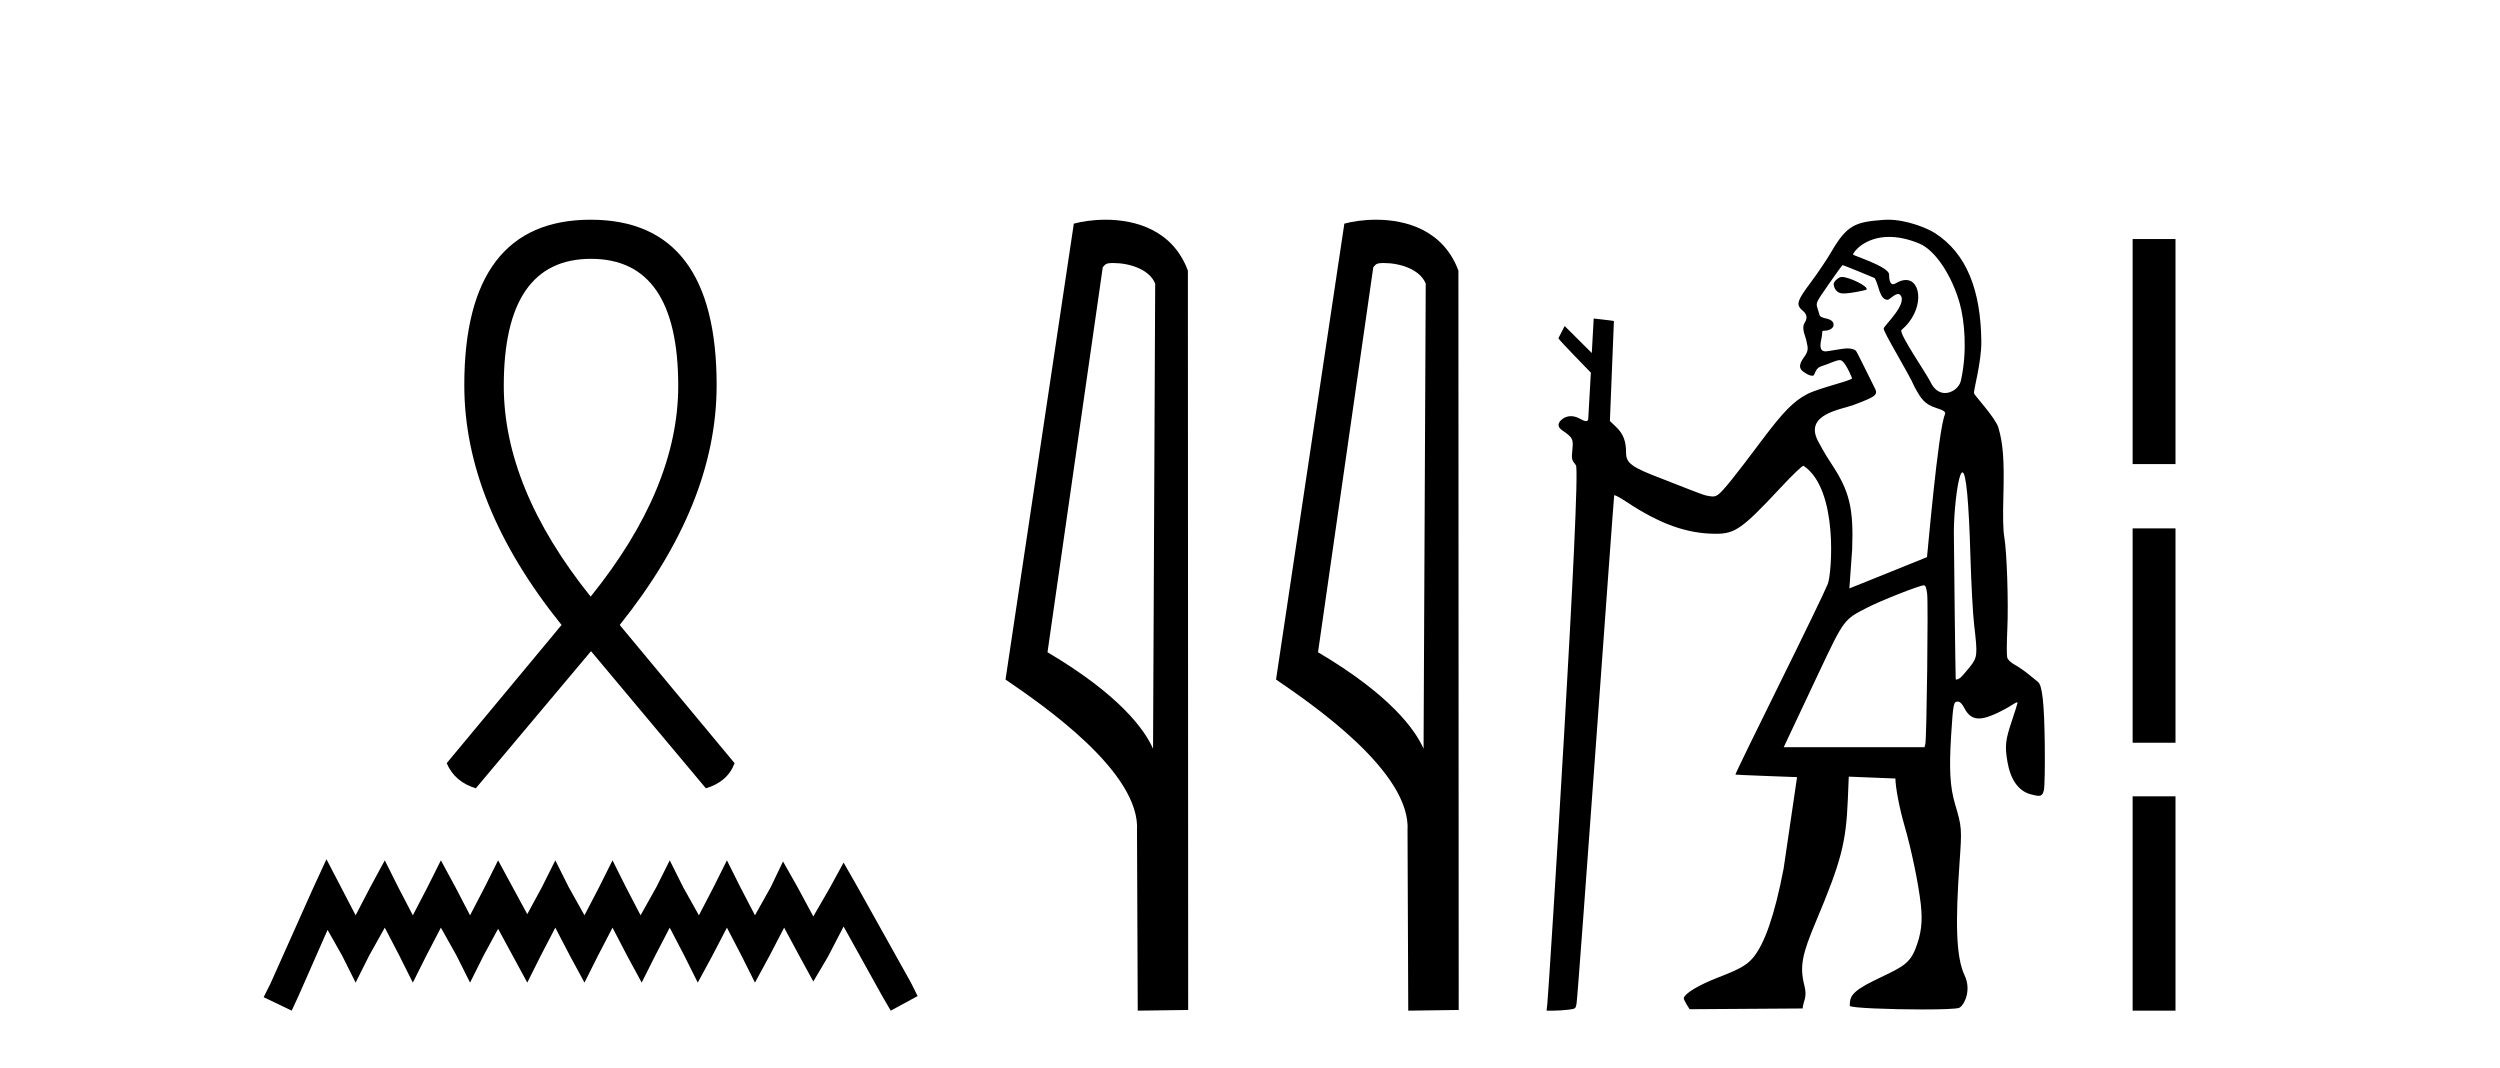
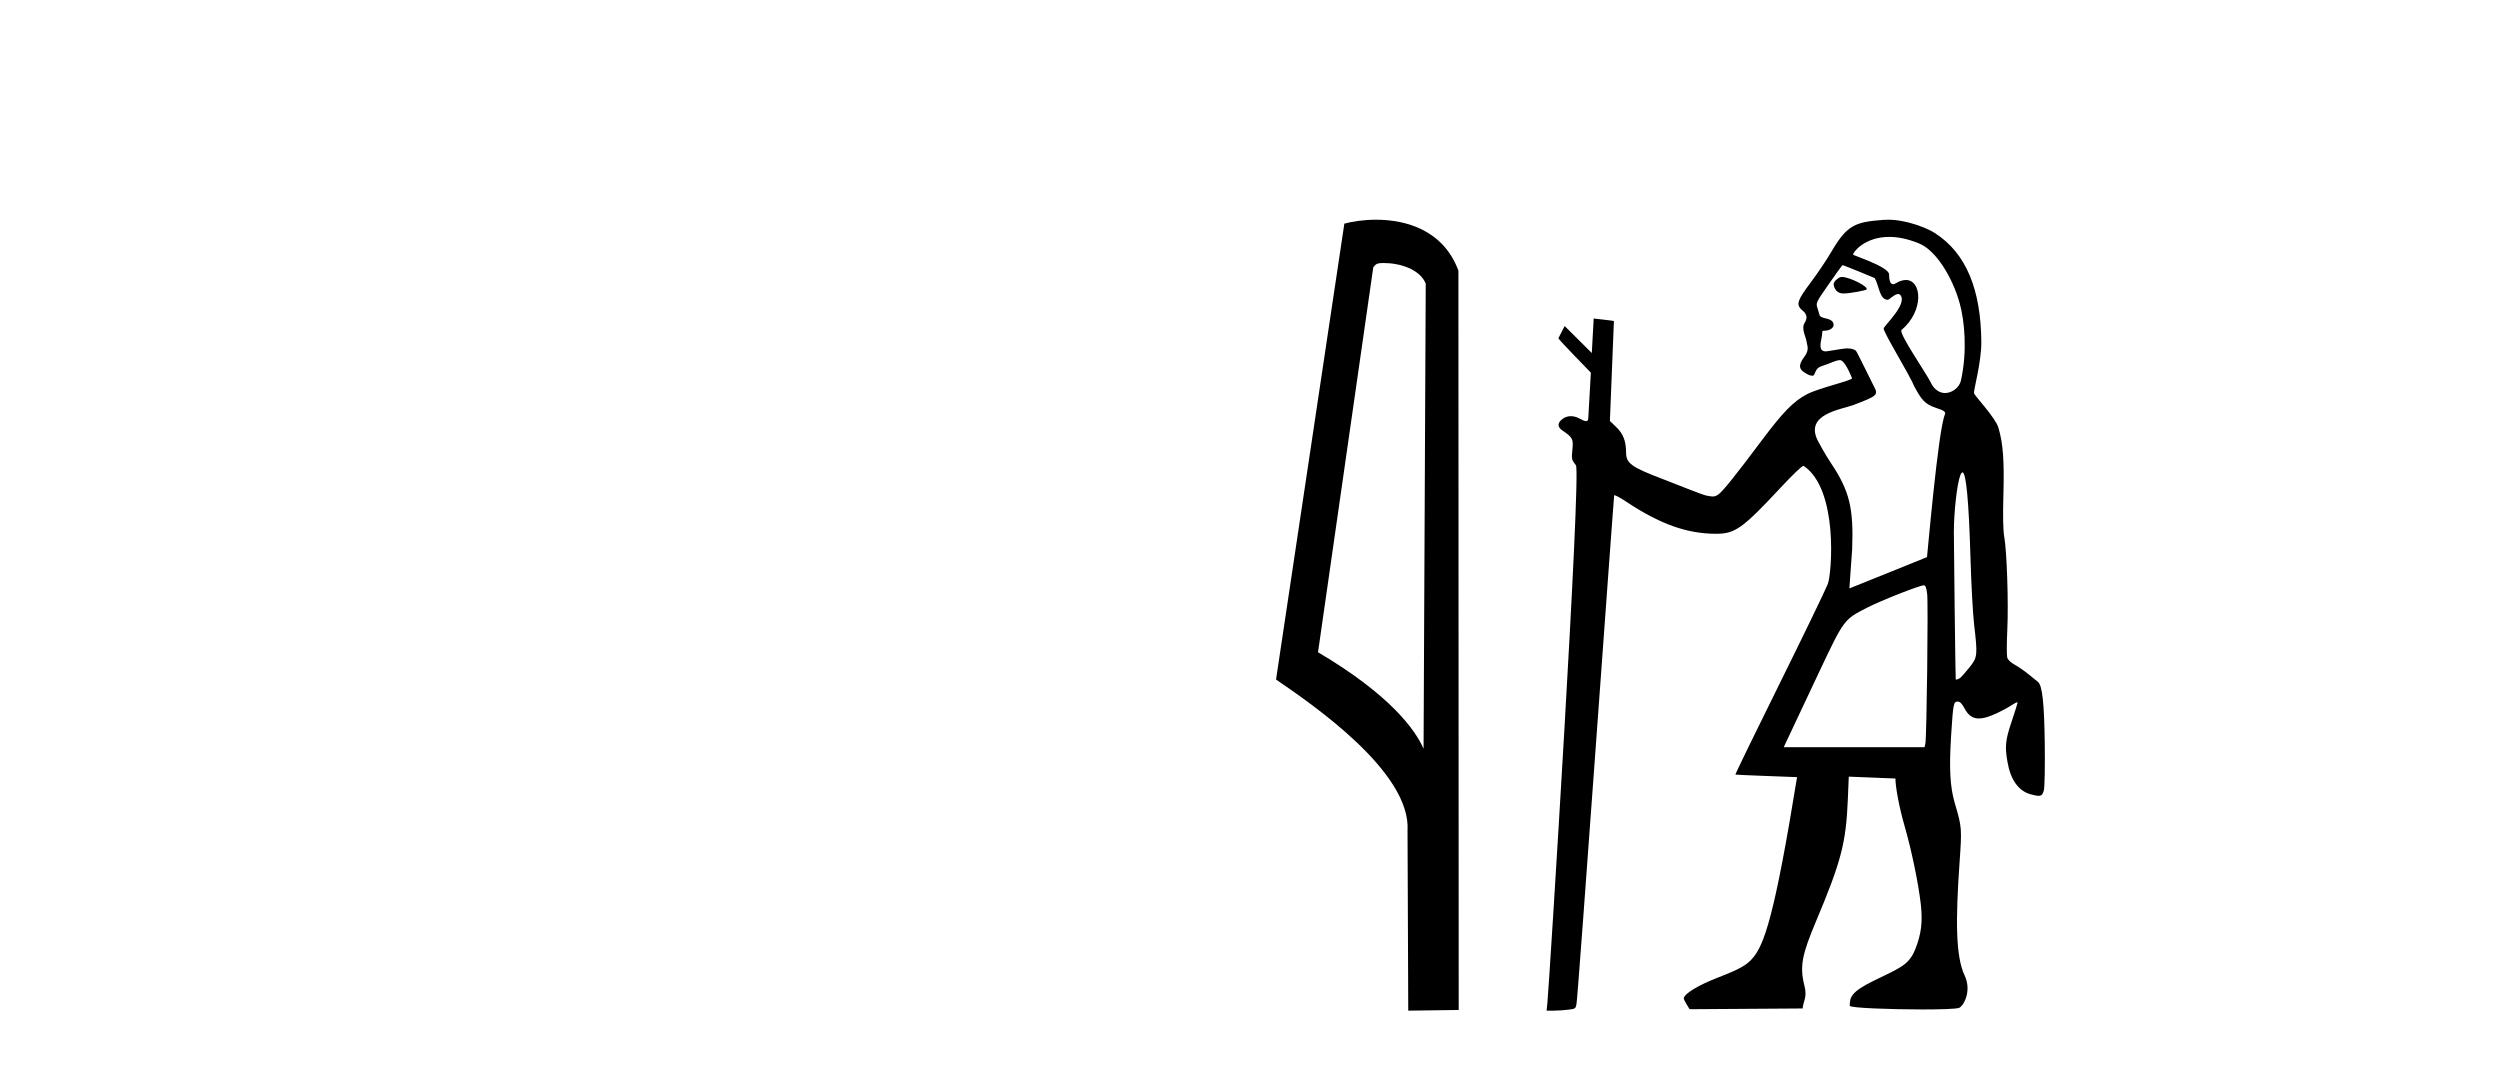
<svg xmlns="http://www.w3.org/2000/svg" width="96.0" height="41.0">
-   <path d="M 22.695 9.939 C 24.928 9.939 26.044 11.566 26.044 14.819 C 26.044 17.424 24.928 20.126 22.681 22.91 C 20.448 20.126 19.345 17.424 19.345 14.819 C 19.345 11.566 20.461 9.939 22.695 9.939 ZM 22.681 8.437 C 19.455 8.437 17.829 10.56 17.829 14.791 C 17.829 17.838 19.069 20.898 21.564 23.999 L 17.153 29.306 C 17.36 29.789 17.732 30.106 18.27 30.271 L 22.695 25.005 L 27.106 30.271 C 27.657 30.106 28.029 29.789 28.208 29.306 L 23.797 23.999 C 26.278 20.898 27.519 17.838 27.519 14.791 C 27.519 10.56 25.906 8.437 22.681 8.437 Z" style="fill:#000000;stroke:none" />
-   <path d="M 12.536 32.994 L 12.02 34.114 L 10.383 37.776 L 10.124 38.292 L 11.201 38.809 L 11.46 38.249 L 12.579 35.708 L 13.139 36.699 L 13.656 37.732 L 14.173 36.699 L 14.776 35.622 L 15.336 36.699 L 15.853 37.732 L 16.37 36.699 L 16.93 35.622 L 17.533 36.699 L 18.05 37.732 L 18.567 36.699 L 19.127 35.665 L 19.687 36.699 L 20.247 37.732 L 20.764 36.699 L 21.324 35.622 L 21.884 36.699 L 22.444 37.732 L 22.961 36.699 L 23.521 35.622 L 24.081 36.699 L 24.641 37.732 L 25.158 36.699 L 25.718 35.622 L 26.278 36.699 L 26.794 37.732 L 27.354 36.699 L 27.914 35.622 L 28.474 36.699 L 28.991 37.732 L 29.551 36.699 L 30.111 35.622 L 30.714 36.742 L 31.231 37.689 L 31.791 36.742 L 32.394 35.579 L 33.902 38.292 L 34.204 38.809 L 35.237 38.249 L 34.979 37.732 L 32.911 34.028 L 32.394 33.123 L 31.877 34.071 L 31.231 35.191 L 30.628 34.071 L 30.068 33.08 L 29.594 34.071 L 28.991 35.148 L 28.431 34.071 L 27.914 33.037 L 27.398 34.071 L 26.838 35.148 L 26.235 34.071 L 25.718 33.037 L 25.201 34.071 L 24.598 35.148 L 24.038 34.071 L 23.521 33.037 L 23.004 34.071 L 22.444 35.148 L 21.841 34.071 L 21.324 33.037 L 20.807 34.071 L 20.247 35.105 L 19.687 34.071 L 19.127 33.037 L 18.61 34.071 L 18.05 35.148 L 17.49 34.071 L 16.93 33.037 L 16.413 34.071 L 15.853 35.148 L 15.293 34.071 L 14.776 33.037 L 14.216 34.071 L 13.656 35.148 L 13.096 34.071 L 12.536 32.994 Z" style="fill:#000000;stroke:none" />
-   <path d="M 42.747 10.1 C 43.372 10.1 44.136 10.34 44.359 10.89 L 44.277 28.751 L 44.277 28.751 C 43.96 28.034 43.019 26.699 40.224 25.046 L 42.346 10.263 C 42.446 10.157 42.443 10.1 42.747 10.1 ZM 44.277 28.751 L 44.277 28.751 C 44.277 28.751 44.277 28.751 44.277 28.751 L 44.277 28.751 L 44.277 28.751 ZM 42.45 8.437 C 41.972 8.437 41.541 8.505 41.235 8.588 L 38.612 26.094 C 40 27.044 43.813 29.648 43.661 31.91 L 43.689 38.809 L 45.626 38.783 L 45.615 10.393 C 45.039 8.837 43.608 8.437 42.45 8.437 Z" style="fill:#000000;stroke:none" />
  <path d="M 53.135 10.1 C 53.76 10.1 54.525 10.34 54.748 10.89 L 54.665 28.751 L 54.665 28.751 C 54.349 28.034 53.408 26.699 50.612 25.046 L 52.734 10.263 C 52.834 10.157 52.831 10.1 53.135 10.1 ZM 54.665 28.751 L 54.665 28.751 C 54.665 28.751 54.665 28.751 54.665 28.751 L 54.665 28.751 L 54.665 28.751 ZM 52.838 8.437 C 52.36 8.437 51.929 8.505 51.623 8.588 L 49 26.094 C 50.388 27.044 54.201 29.648 54.049 31.91 L 54.077 38.809 L 56.014 38.783 L 56.003 10.393 C 55.427 8.837 53.996 8.437 52.838 8.437 Z" style="fill:#000000;stroke:none" />
-   <path d="M 70.73 10.635 C 70.708 10.635 70.688 10.638 70.672 10.643 C 70.553 10.681 70.415 10.821 70.412 10.907 C 70.411 10.932 70.438 11.24 70.743 11.267 C 70.759 11.269 70.777 11.269 70.797 11.269 C 71.066 11.269 71.647 11.145 71.672 11.121 C 71.78 11.013 71.015 10.635 70.73 10.635 ZM 72.546 9.097 C 72.87 9.097 73.253 9.167 73.696 9.35 C 74.357 9.623 74.977 10.665 75.25 11.638 C 75.439 12.311 75.552 13.481 75.299 14.618 C 75.243 14.868 74.974 15.092 74.69 15.092 C 74.489 15.092 74.281 14.979 74.138 14.682 C 73.97 14.333 72.89 12.78 73.019 12.671 C 73.893 11.933 73.802 10.752 73.185 10.752 C 73.073 10.752 72.943 10.791 72.799 10.878 C 72.758 10.903 72.723 10.914 72.694 10.914 C 72.547 10.914 72.542 10.638 72.542 10.54 C 72.541 10.244 71.157 9.81 71.157 9.777 C 71.157 9.682 71.606 9.097 72.546 9.097 ZM 70.753 10.182 C 70.805 10.182 71.988 10.678 71.988 10.678 C 72.156 10.956 72.167 11.512 72.492 11.512 C 72.544 11.512 72.751 11.29 72.89 11.29 C 72.917 11.29 72.941 11.298 72.961 11.318 C 73.293 11.643 72.332 12.523 72.332 12.615 C 72.332 12.779 73.313 14.363 73.52 14.86 C 73.777 15.328 73.896 15.518 74.358 15.669 C 74.588 15.744 74.738 15.803 74.687 15.912 C 74.426 16.474 74.006 21.383 73.997 21.393 C 73.988 21.403 71.016 22.595 71.016 22.595 L 71.123 21.092 C 71.182 19.51 71.022 18.854 70.317 17.795 C 70.076 17.434 69.864 17.039 69.809 16.932 C 69.274 15.899 70.699 15.73 71.172 15.552 C 72.08 15.21 72.135 15.162 71.967 14.855 C 71.922 14.773 71.32 13.531 71.272 13.476 C 71.214 13.411 71.087 13.378 70.914 13.378 C 70.774 13.378 70.193 13.493 70.111 13.493 C 69.934 13.493 69.857 13.39 69.939 13.021 C 70.005 12.723 69.93 12.699 70.057 12.699 C 70.25 12.699 70.41 12.599 70.41 12.478 C 70.41 12.344 70.316 12.27 70.081 12.22 C 69.978 12.198 69.886 12.15 69.877 12.115 C 69.868 12.079 69.83 11.954 69.793 11.839 C 69.726 11.628 69.726 11.628 70.219 10.918 C 70.49 10.527 70.73 10.196 70.752 10.183 C 70.752 10.182 70.753 10.182 70.753 10.182 ZM 75.358 18.139 C 75.499 18.139 75.603 19.236 75.666 21.411 C 75.696 22.426 75.759 23.583 75.806 23.983 C 75.945 25.168 75.937 25.241 75.63 25.625 C 75.487 25.805 75.329 25.984 75.281 26.023 C 75.225 26.067 75.161 26.095 75.125 26.095 C 75.11 26.095 75.1 26.09 75.099 26.079 C 75.09 26.03 75.029 21.11 75.028 20.442 C 75.028 19.664 75.149 18.585 75.275 18.253 C 75.304 18.177 75.332 18.139 75.358 18.139 ZM 73.877 22.476 C 73.939 22.476 73.974 22.568 74.003 22.801 C 74.048 23.156 73.985 28.359 73.933 28.566 L 73.902 28.693 L 68.495 28.693 L 69.839 25.839 C 70.815 23.775 70.803 23.792 71.699 23.334 C 72.243 23.055 73.714 22.476 73.877 22.476 ZM 72.505 8.437 C 72.447 8.437 72.389 8.439 72.332 8.443 C 71.245 8.523 70.93 8.631 70.33 9.659 C 70.155 9.961 69.795 10.495 69.532 10.846 C 69.035 11.51 68.975 11.671 69.153 11.867 C 69.218 11.939 69.504 12.082 69.292 12.408 C 69.162 12.608 69.349 12.956 69.368 13.097 C 69.393 13.281 69.496 13.423 69.285 13.702 C 69.004 14.073 69.137 14.203 69.294 14.305 C 69.418 14.385 69.508 14.429 69.598 14.429 C 69.726 14.429 69.656 14.156 69.945 14.063 C 70.282 13.954 70.498 13.829 70.656 13.829 C 70.843 13.829 71.096 14.467 71.118 14.522 C 71.151 14.606 69.845 14.896 69.385 15.139 C 68.868 15.413 68.472 15.817 67.659 16.902 C 66.599 18.318 66.141 18.886 65.971 18.997 C 65.901 19.043 65.85 19.065 65.771 19.065 C 65.71 19.065 65.631 19.052 65.512 19.027 C 65.339 18.991 64.181 18.52 63.854 18.397 C 62.645 17.939 62.441 17.791 62.441 17.373 C 62.441 16.939 62.331 16.656 62.061 16.397 L 61.82 16.166 L 61.974 12.326 C 61.965 12.317 61.198 12.231 61.198 12.231 L 61.125 13.556 L 60.083 12.519 L 59.842 12.989 C 59.842 13.033 61.089 14.31 61.089 14.31 L 60.989 16.075 C 60.985 16.146 60.953 16.172 60.907 16.172 C 60.835 16.172 60.727 16.111 60.632 16.061 C 60.529 16.008 60.423 15.981 60.321 15.981 C 60.2 15.981 60.086 16.019 59.991 16.094 C 59.801 16.243 59.801 16.396 59.99 16.525 C 60.393 16.802 60.421 16.855 60.38 17.266 C 60.343 17.631 60.348 17.654 60.515 17.865 C 60.726 18.13 59.482 37.918 59.42 38.513 L 59.389 38.809 L 59.658 38.809 C 59.805 38.809 60.057 38.793 60.217 38.773 C 60.499 38.74 60.509 38.732 60.54 38.534 C 60.606 38.119 61.967 19.04 61.985 19.018 C 61.987 19.017 61.989 19.016 61.993 19.016 C 62.038 19.016 62.228 19.119 62.441 19.261 C 63.744 20.126 64.781 20.497 65.895 20.497 C 65.9 20.497 65.905 20.497 65.91 20.497 C 66.627 20.495 66.92 20.286 68.346 18.758 C 68.849 18.219 69.194 17.887 69.255 17.887 C 69.257 17.887 69.259 17.888 69.26 17.889 C 70.606 18.794 70.339 22.036 70.189 22.421 C 70.098 22.654 69.258 24.392 68.321 26.284 C 67.384 28.175 66.627 29.733 66.639 29.745 C 66.651 29.756 69.007 29.842 69.007 29.842 L 68.49 33.359 C 68.148 35.142 67.752 36.281 67.294 36.803 C 67.06 37.07 66.789 37.22 65.974 37.536 C 65.22 37.828 64.683 38.153 64.657 38.332 C 64.648 38.396 64.881 38.754 64.881 38.754 L 69.221 38.725 C 69.244 38.432 69.408 38.309 69.289 37.847 C 69.1 37.108 69.203 36.643 69.73 35.39 C 70.699 33.088 70.887 32.372 70.956 30.713 L 70.993 29.823 L 72.784 29.895 C 72.784 30.227 72.942 31.052 73.127 31.686 C 73.393 32.598 73.669 33.925 73.759 34.726 C 73.835 35.403 73.776 35.876 73.544 36.456 C 73.299 37.067 72.944 37.175 71.954 37.659 C 71.051 38.1 71.033 38.312 71.032 38.623 C 71.032 38.706 72.604 38.763 73.828 38.763 C 74.529 38.763 75.116 38.744 75.228 38.702 C 75.396 38.638 75.728 38.061 75.44 37.453 C 75.102 36.737 75.089 35.38 75.245 33.151 C 75.34 31.803 75.337 31.769 75.071 30.866 C 74.879 30.216 74.842 29.524 74.925 28.213 C 75.002 27.015 75.016 26.941 75.178 26.941 C 75.264 26.941 75.339 27.017 75.438 27.203 C 75.579 27.468 75.745 27.589 75.987 27.589 C 76.054 27.589 76.126 27.58 76.206 27.562 C 76.465 27.504 76.947 27.277 77.291 27.051 C 77.367 27.001 77.433 26.97 77.46 26.97 C 77.47 26.97 77.475 26.974 77.475 26.981 C 77.475 27.008 77.373 27.334 77.248 27.704 C 77.007 28.422 76.983 28.653 77.086 29.254 C 77.204 29.941 77.509 30.371 77.968 30.498 C 78.108 30.537 78.207 30.559 78.279 30.559 C 78.403 30.559 78.447 30.495 78.485 30.346 C 78.515 30.228 78.53 29.447 78.519 28.58 C 78.499 26.987 78.424 26.309 78.253 26.181 C 78.21 26.148 78.051 26.02 77.901 25.896 C 77.751 25.771 77.512 25.606 77.371 25.528 C 77.205 25.437 77.1 25.336 77.076 25.242 C 77.055 25.162 77.057 24.679 77.081 24.168 C 77.129 23.137 77.064 21.179 76.963 20.611 C 76.919 20.365 76.908 19.844 76.93 19.029 C 76.967 17.676 76.92 17.036 76.738 16.421 C 76.627 16.043 75.825 15.192 75.803 15.104 C 75.776 14.995 76.089 13.917 76.083 13.123 C 76.066 11.144 75.515 9.719 74.284 8.94 C 74.004 8.763 73.22 8.437 72.505 8.437 Z" style="fill:#000000;stroke:none" />
-   <path d="M 81.893 9.179 L 81.893 17.821 L 83.539 17.821 L 83.539 9.179 L 81.893 9.179 M 81.893 20.29 L 81.893 28.521 L 83.539 28.521 L 83.539 20.29 L 81.893 20.29 M 81.893 30.579 L 81.893 38.809 L 83.539 38.809 L 83.539 30.579 L 81.893 30.579 Z" style="fill:#000000;stroke:none" />
+   <path d="M 70.73 10.635 C 70.708 10.635 70.688 10.638 70.672 10.643 C 70.553 10.681 70.415 10.821 70.412 10.907 C 70.411 10.932 70.438 11.24 70.743 11.267 C 70.759 11.269 70.777 11.269 70.797 11.269 C 71.066 11.269 71.647 11.145 71.672 11.121 C 71.78 11.013 71.015 10.635 70.73 10.635 ZM 72.546 9.097 C 72.87 9.097 73.253 9.167 73.696 9.35 C 74.357 9.623 74.977 10.665 75.25 11.638 C 75.439 12.311 75.552 13.481 75.299 14.618 C 75.243 14.868 74.974 15.092 74.69 15.092 C 74.489 15.092 74.281 14.979 74.138 14.682 C 73.97 14.333 72.89 12.78 73.019 12.671 C 73.893 11.933 73.802 10.752 73.185 10.752 C 73.073 10.752 72.943 10.791 72.799 10.878 C 72.758 10.903 72.723 10.914 72.694 10.914 C 72.547 10.914 72.542 10.638 72.542 10.54 C 72.541 10.244 71.157 9.81 71.157 9.777 C 71.157 9.682 71.606 9.097 72.546 9.097 ZM 70.753 10.182 C 70.805 10.182 71.988 10.678 71.988 10.678 C 72.156 10.956 72.167 11.512 72.492 11.512 C 72.544 11.512 72.751 11.29 72.89 11.29 C 72.917 11.29 72.941 11.298 72.961 11.318 C 73.293 11.643 72.332 12.523 72.332 12.615 C 72.332 12.779 73.313 14.363 73.52 14.86 C 73.777 15.328 73.896 15.518 74.358 15.669 C 74.588 15.744 74.738 15.803 74.687 15.912 C 74.426 16.474 74.006 21.383 73.997 21.393 C 73.988 21.403 71.016 22.595 71.016 22.595 L 71.123 21.092 C 71.182 19.51 71.022 18.854 70.317 17.795 C 70.076 17.434 69.864 17.039 69.809 16.932 C 69.274 15.899 70.699 15.73 71.172 15.552 C 72.08 15.21 72.135 15.162 71.967 14.855 C 71.922 14.773 71.32 13.531 71.272 13.476 C 71.214 13.411 71.087 13.378 70.914 13.378 C 70.774 13.378 70.193 13.493 70.111 13.493 C 69.934 13.493 69.857 13.39 69.939 13.021 C 70.005 12.723 69.93 12.699 70.057 12.699 C 70.25 12.699 70.41 12.599 70.41 12.478 C 70.41 12.344 70.316 12.27 70.081 12.22 C 69.978 12.198 69.886 12.15 69.877 12.115 C 69.868 12.079 69.83 11.954 69.793 11.839 C 69.726 11.628 69.726 11.628 70.219 10.918 C 70.49 10.527 70.73 10.196 70.752 10.183 C 70.752 10.182 70.753 10.182 70.753 10.182 ZM 75.358 18.139 C 75.499 18.139 75.603 19.236 75.666 21.411 C 75.696 22.426 75.759 23.583 75.806 23.983 C 75.945 25.168 75.937 25.241 75.63 25.625 C 75.487 25.805 75.329 25.984 75.281 26.023 C 75.225 26.067 75.161 26.095 75.125 26.095 C 75.11 26.095 75.1 26.09 75.099 26.079 C 75.09 26.03 75.029 21.11 75.028 20.442 C 75.028 19.664 75.149 18.585 75.275 18.253 C 75.304 18.177 75.332 18.139 75.358 18.139 ZM 73.877 22.476 C 73.939 22.476 73.974 22.568 74.003 22.801 C 74.048 23.156 73.985 28.359 73.933 28.566 L 73.902 28.693 L 68.495 28.693 L 69.839 25.839 C 70.815 23.775 70.803 23.792 71.699 23.334 C 72.243 23.055 73.714 22.476 73.877 22.476 ZM 72.505 8.437 C 72.447 8.437 72.389 8.439 72.332 8.443 C 71.245 8.523 70.93 8.631 70.33 9.659 C 70.155 9.961 69.795 10.495 69.532 10.846 C 69.035 11.51 68.975 11.671 69.153 11.867 C 69.218 11.939 69.504 12.082 69.292 12.408 C 69.162 12.608 69.349 12.956 69.368 13.097 C 69.393 13.281 69.496 13.423 69.285 13.702 C 69.004 14.073 69.137 14.203 69.294 14.305 C 69.418 14.385 69.508 14.429 69.598 14.429 C 69.726 14.429 69.656 14.156 69.945 14.063 C 70.282 13.954 70.498 13.829 70.656 13.829 C 70.843 13.829 71.096 14.467 71.118 14.522 C 71.151 14.606 69.845 14.896 69.385 15.139 C 68.868 15.413 68.472 15.817 67.659 16.902 C 66.599 18.318 66.141 18.886 65.971 18.997 C 65.901 19.043 65.85 19.065 65.771 19.065 C 65.71 19.065 65.631 19.052 65.512 19.027 C 65.339 18.991 64.181 18.52 63.854 18.397 C 62.645 17.939 62.441 17.791 62.441 17.373 C 62.441 16.939 62.331 16.656 62.061 16.397 L 61.82 16.166 L 61.974 12.326 C 61.965 12.317 61.198 12.231 61.198 12.231 L 61.125 13.556 L 60.083 12.519 L 59.842 12.989 C 59.842 13.033 61.089 14.31 61.089 14.31 L 60.989 16.075 C 60.985 16.146 60.953 16.172 60.907 16.172 C 60.835 16.172 60.727 16.111 60.632 16.061 C 60.529 16.008 60.423 15.981 60.321 15.981 C 60.2 15.981 60.086 16.019 59.991 16.094 C 59.801 16.243 59.801 16.396 59.99 16.525 C 60.393 16.802 60.421 16.855 60.38 17.266 C 60.343 17.631 60.348 17.654 60.515 17.865 C 60.726 18.13 59.482 37.918 59.42 38.513 L 59.389 38.809 L 59.658 38.809 C 59.805 38.809 60.057 38.793 60.217 38.773 C 60.499 38.74 60.509 38.732 60.54 38.534 C 60.606 38.119 61.967 19.04 61.985 19.018 C 61.987 19.017 61.989 19.016 61.993 19.016 C 62.038 19.016 62.228 19.119 62.441 19.261 C 63.744 20.126 64.781 20.497 65.895 20.497 C 65.9 20.497 65.905 20.497 65.91 20.497 C 66.627 20.495 66.92 20.286 68.346 18.758 C 68.849 18.219 69.194 17.887 69.255 17.887 C 69.257 17.887 69.259 17.888 69.26 17.889 C 70.606 18.794 70.339 22.036 70.189 22.421 C 70.098 22.654 69.258 24.392 68.321 26.284 C 67.384 28.175 66.627 29.733 66.639 29.745 C 66.651 29.756 69.007 29.842 69.007 29.842 C 68.148 35.142 67.752 36.281 67.294 36.803 C 67.06 37.07 66.789 37.22 65.974 37.536 C 65.22 37.828 64.683 38.153 64.657 38.332 C 64.648 38.396 64.881 38.754 64.881 38.754 L 69.221 38.725 C 69.244 38.432 69.408 38.309 69.289 37.847 C 69.1 37.108 69.203 36.643 69.73 35.39 C 70.699 33.088 70.887 32.372 70.956 30.713 L 70.993 29.823 L 72.784 29.895 C 72.784 30.227 72.942 31.052 73.127 31.686 C 73.393 32.598 73.669 33.925 73.759 34.726 C 73.835 35.403 73.776 35.876 73.544 36.456 C 73.299 37.067 72.944 37.175 71.954 37.659 C 71.051 38.1 71.033 38.312 71.032 38.623 C 71.032 38.706 72.604 38.763 73.828 38.763 C 74.529 38.763 75.116 38.744 75.228 38.702 C 75.396 38.638 75.728 38.061 75.44 37.453 C 75.102 36.737 75.089 35.38 75.245 33.151 C 75.34 31.803 75.337 31.769 75.071 30.866 C 74.879 30.216 74.842 29.524 74.925 28.213 C 75.002 27.015 75.016 26.941 75.178 26.941 C 75.264 26.941 75.339 27.017 75.438 27.203 C 75.579 27.468 75.745 27.589 75.987 27.589 C 76.054 27.589 76.126 27.58 76.206 27.562 C 76.465 27.504 76.947 27.277 77.291 27.051 C 77.367 27.001 77.433 26.97 77.46 26.97 C 77.47 26.97 77.475 26.974 77.475 26.981 C 77.475 27.008 77.373 27.334 77.248 27.704 C 77.007 28.422 76.983 28.653 77.086 29.254 C 77.204 29.941 77.509 30.371 77.968 30.498 C 78.108 30.537 78.207 30.559 78.279 30.559 C 78.403 30.559 78.447 30.495 78.485 30.346 C 78.515 30.228 78.53 29.447 78.519 28.58 C 78.499 26.987 78.424 26.309 78.253 26.181 C 78.21 26.148 78.051 26.02 77.901 25.896 C 77.751 25.771 77.512 25.606 77.371 25.528 C 77.205 25.437 77.1 25.336 77.076 25.242 C 77.055 25.162 77.057 24.679 77.081 24.168 C 77.129 23.137 77.064 21.179 76.963 20.611 C 76.919 20.365 76.908 19.844 76.93 19.029 C 76.967 17.676 76.92 17.036 76.738 16.421 C 76.627 16.043 75.825 15.192 75.803 15.104 C 75.776 14.995 76.089 13.917 76.083 13.123 C 76.066 11.144 75.515 9.719 74.284 8.94 C 74.004 8.763 73.22 8.437 72.505 8.437 Z" style="fill:#000000;stroke:none" />
</svg>